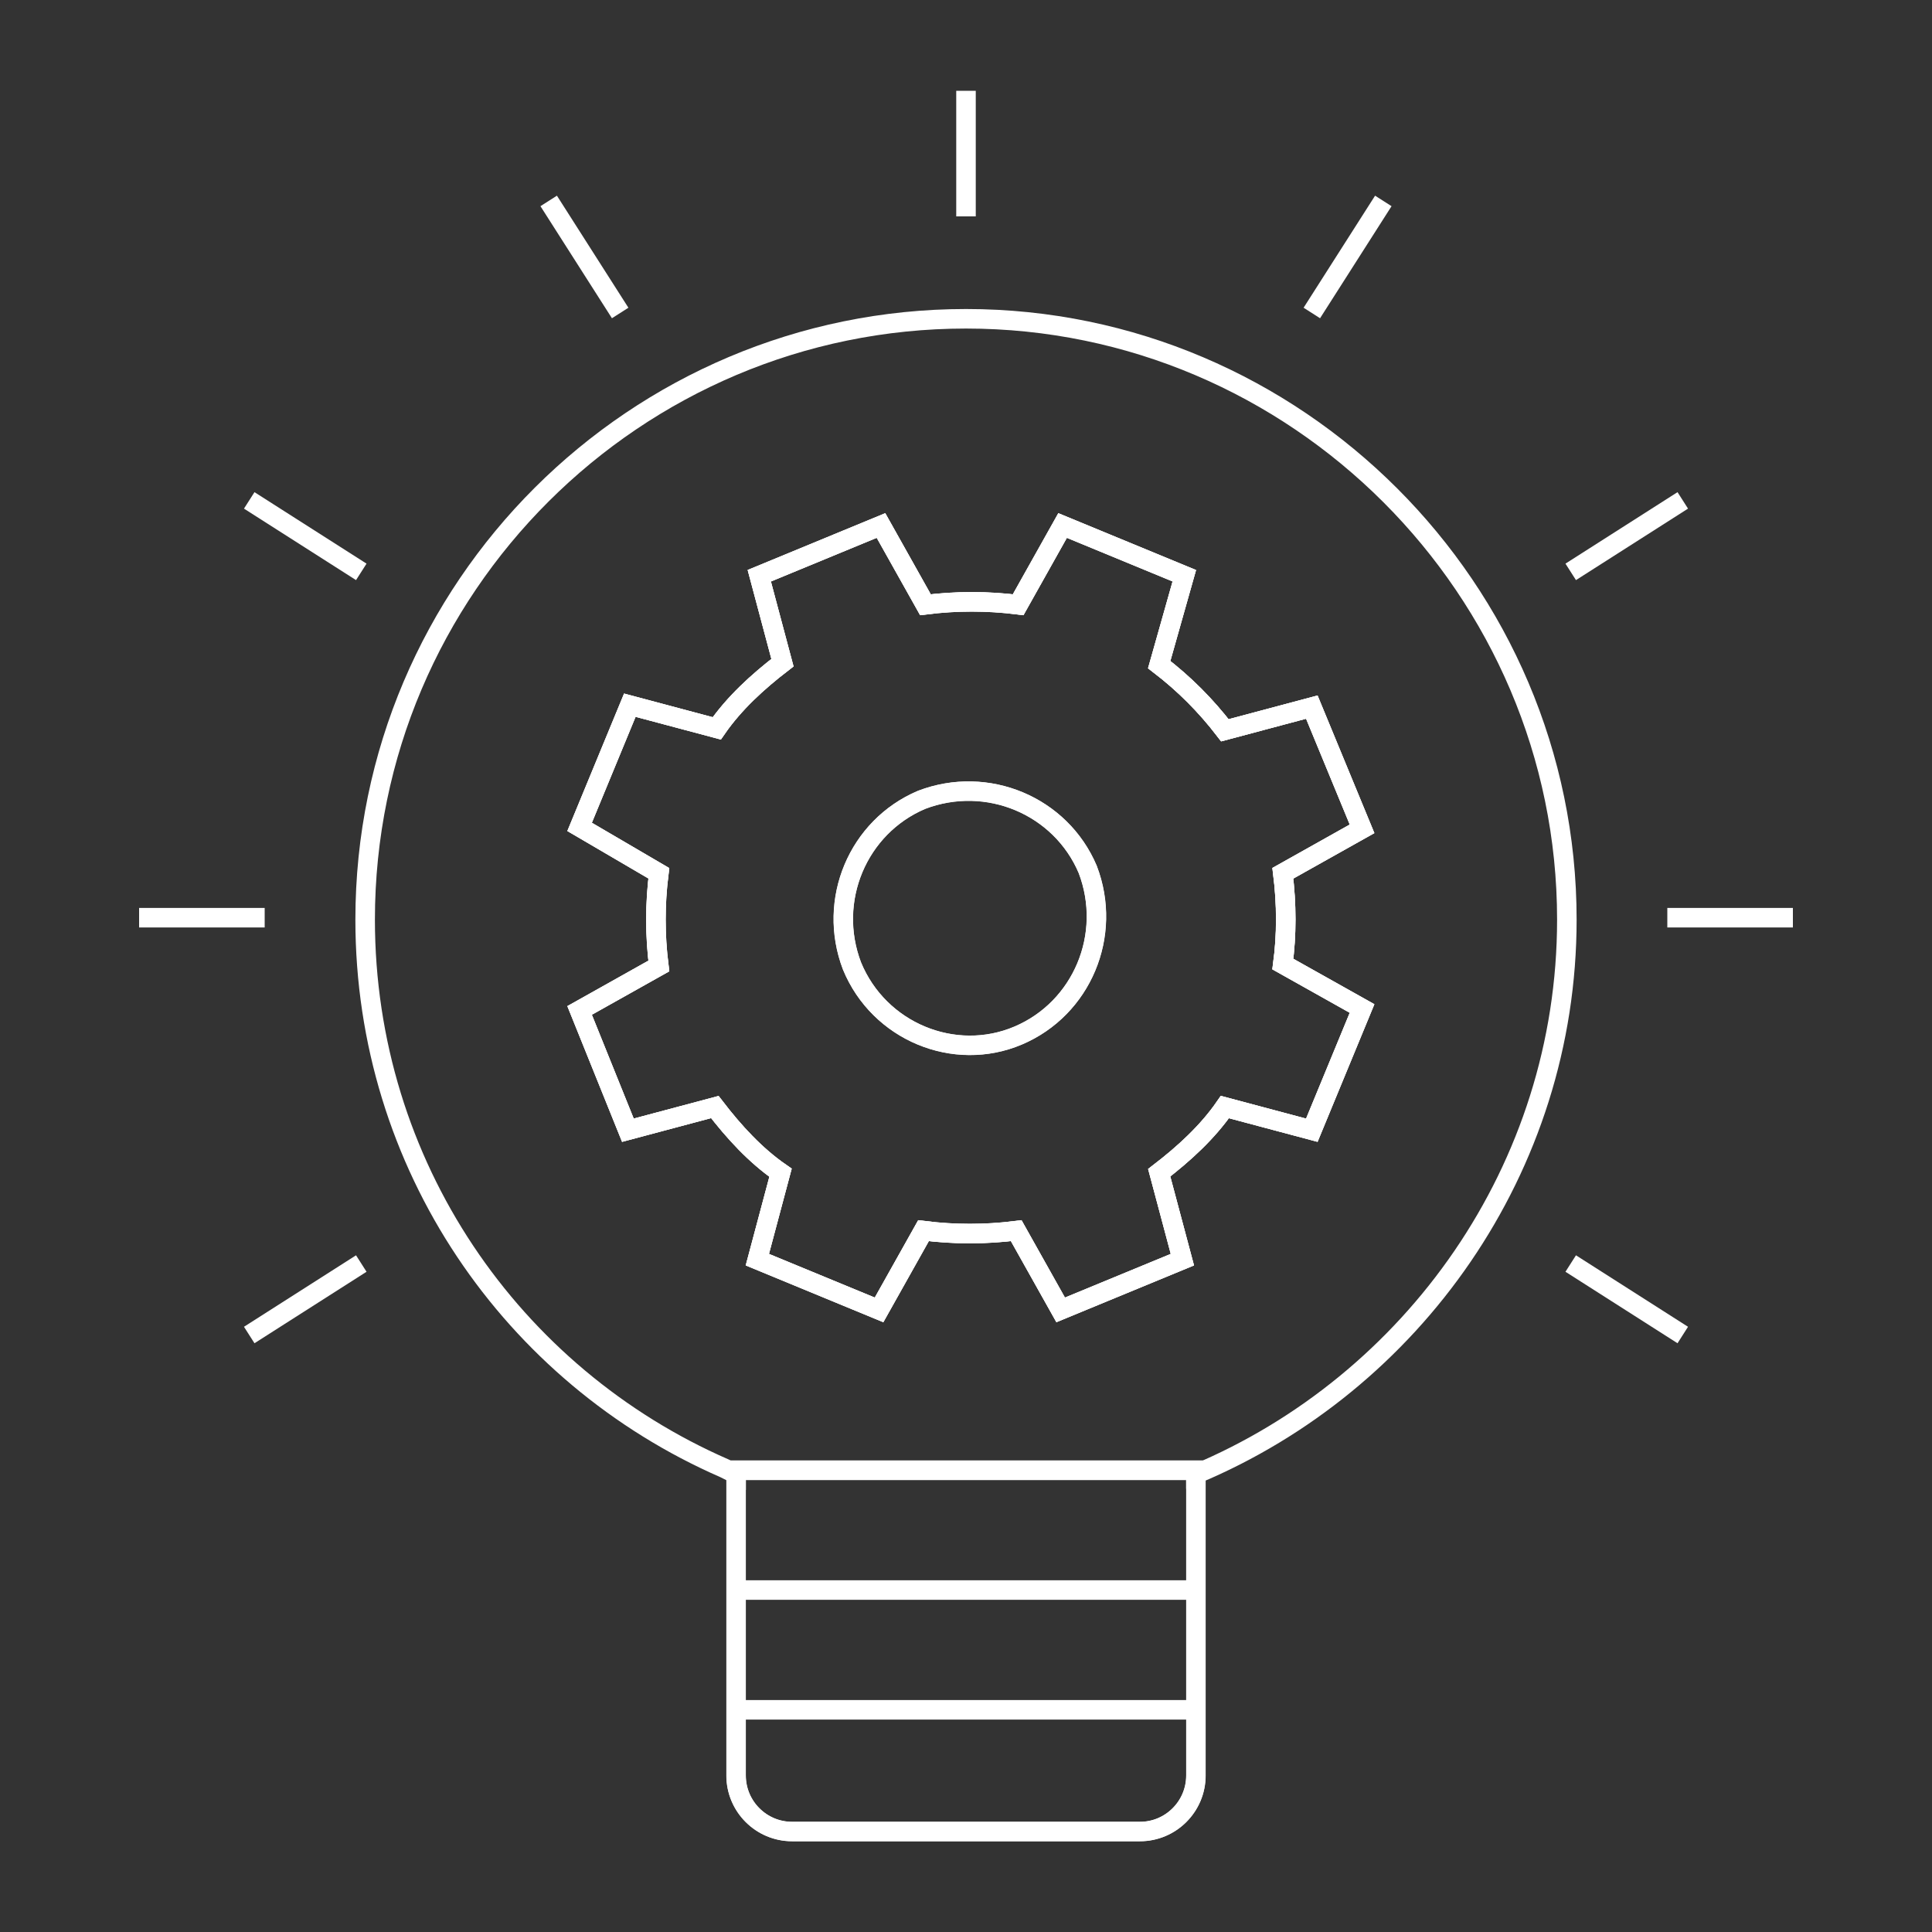
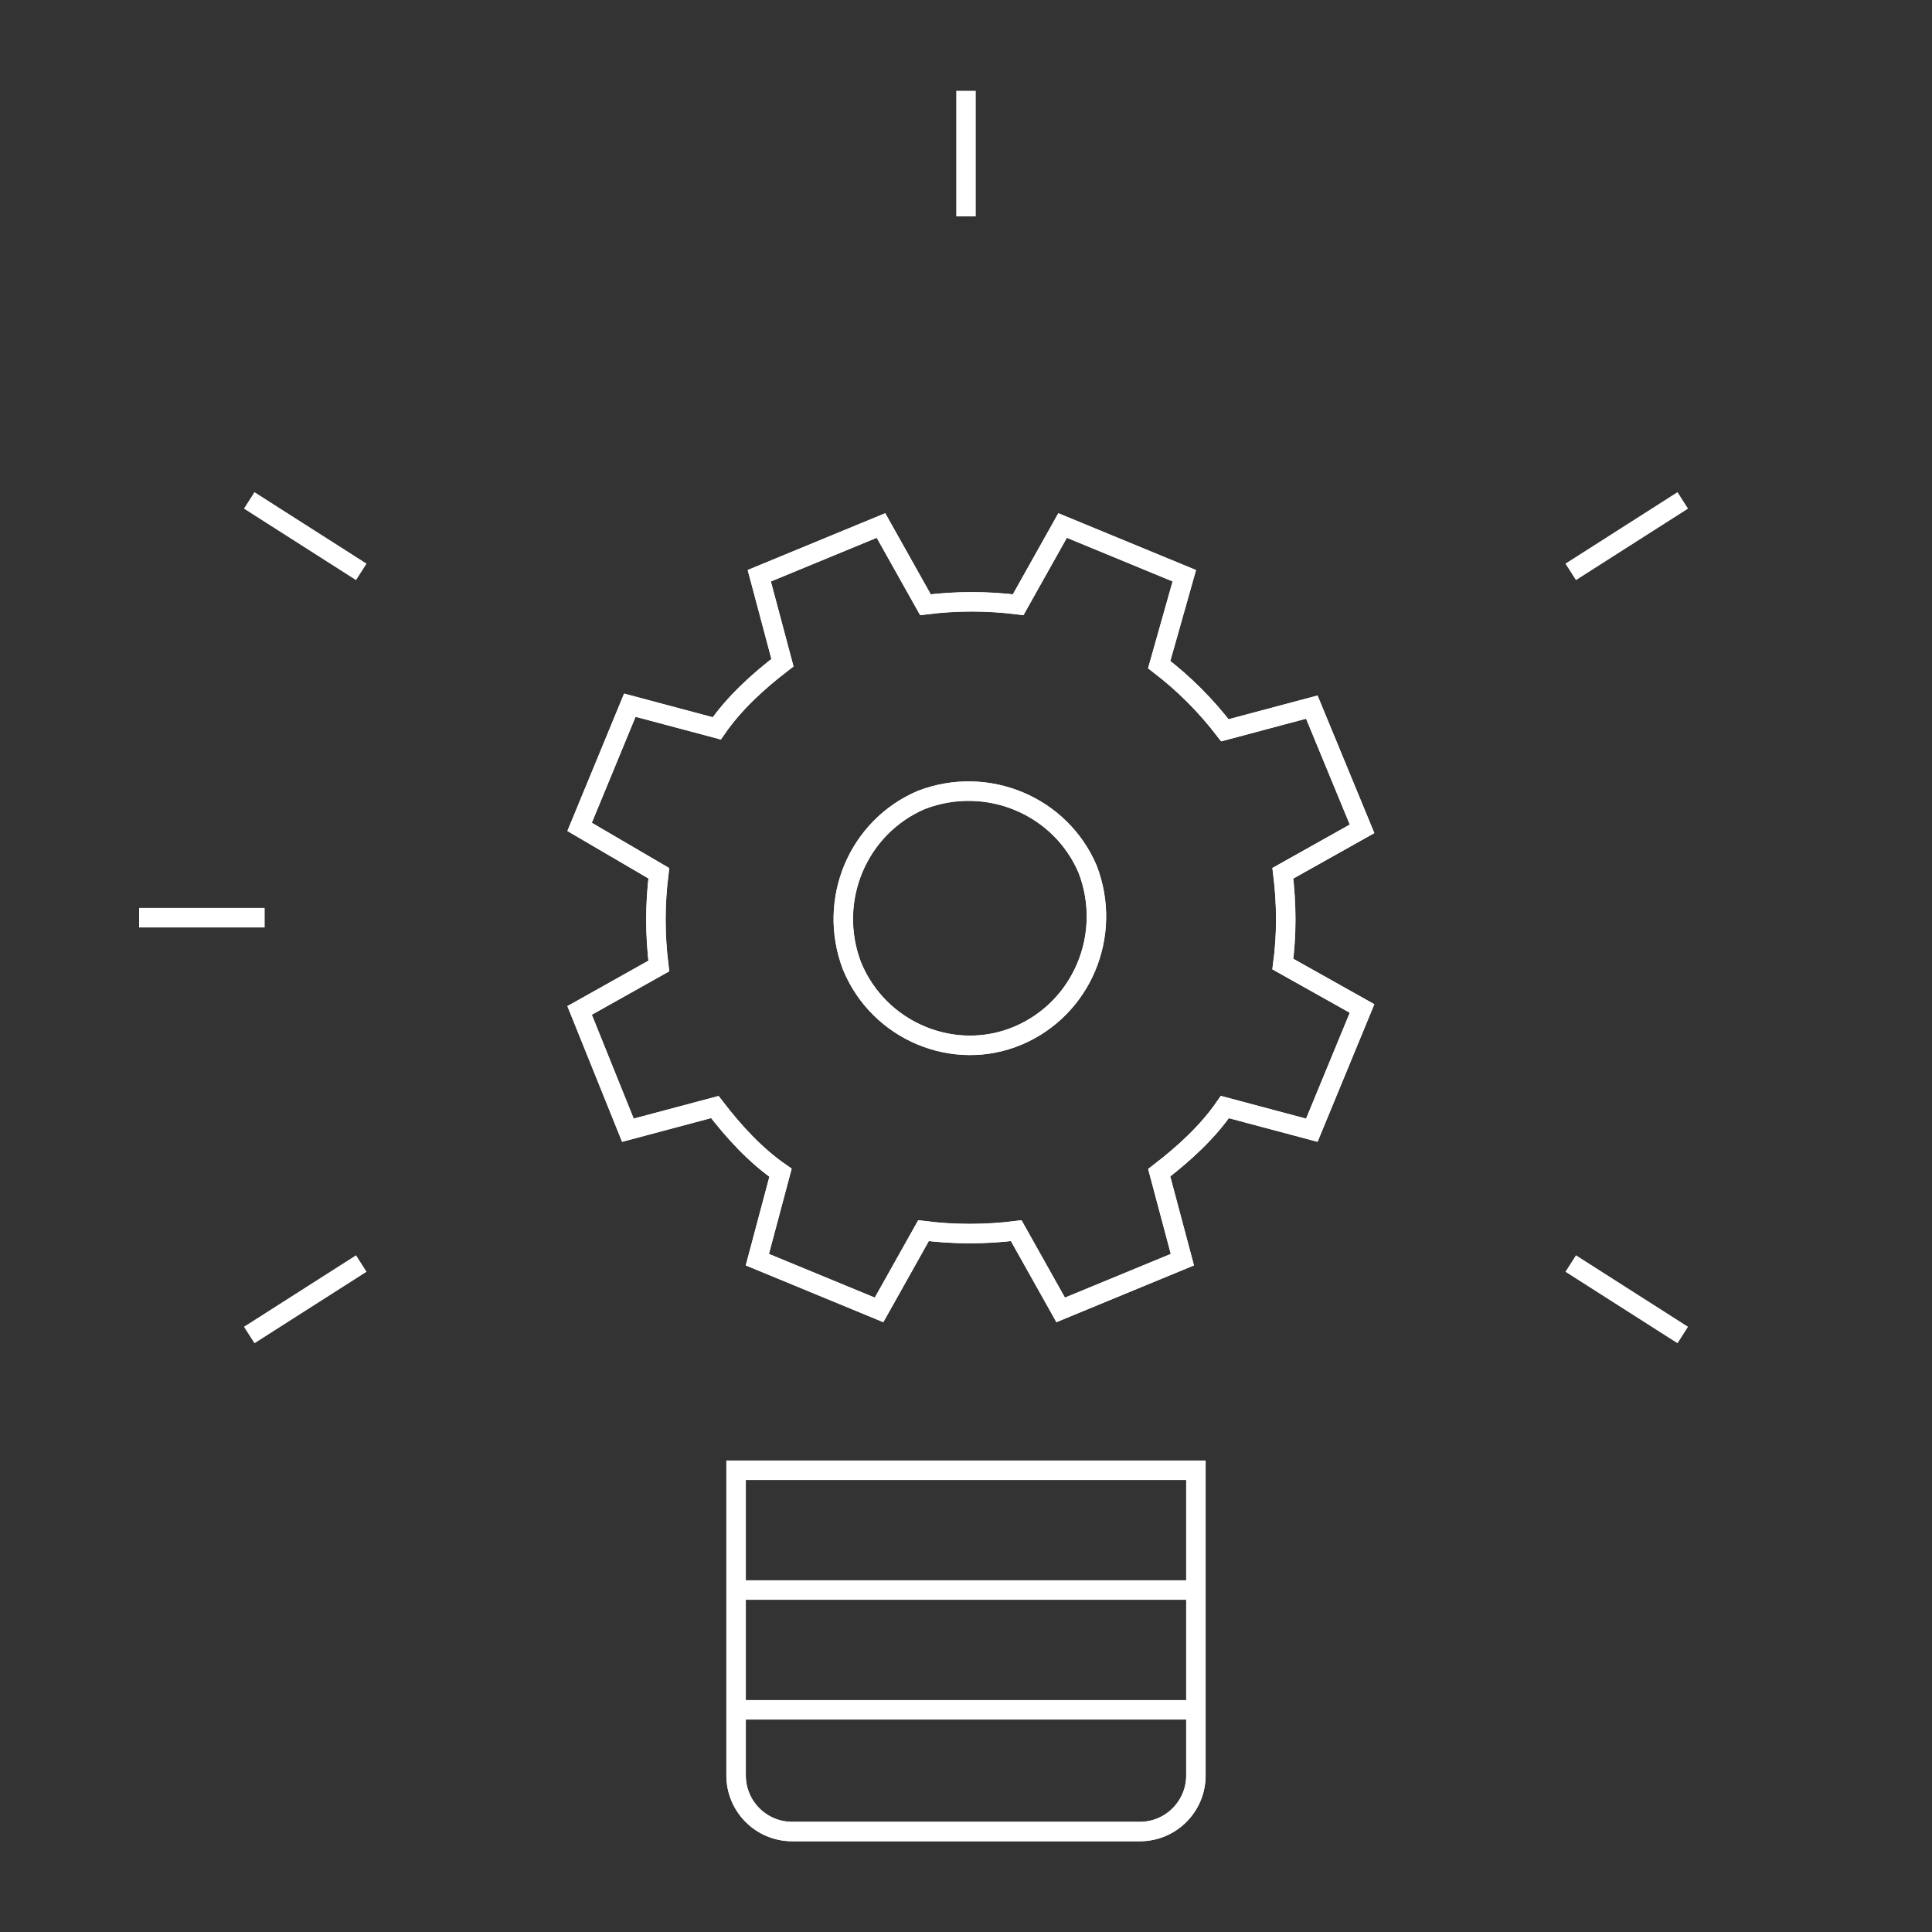
<svg xmlns="http://www.w3.org/2000/svg" xmlns:xlink="http://www.w3.org/1999/xlink" version="1.1" id="Ebene_1" x="0px" y="0px" viewBox="0 0 100 100" style="enable-background:new 0 0 100 100;" xml:space="preserve">
  <rect x="0" y="0" width="100" height="100" fill="#333333" stroke="none" />
  <style type="text/css">
	.st0{fill:none;stroke:#FFFFFF;stroke-width:1.011;stroke-miterlimit:10;}
	
		.st1{clip-path:url(#SVGID_00000054262674728049562690000009130435048224391326_);fill:none;stroke:#FFFFFF;stroke-width:1.011;stroke-miterlimit:10;}
	.st2{fill:none;stroke:#FFFFFF;stroke-miterlimit:10;}
</style>
  <g>
-     <path class="st0" d="M50,16.5c-17.1,0-31.1,13.9-31.1,31.1c0,12.7,7.6,23.6,18.6,28.4c0.2,0.1,0.4,0.2,0.6,0.3v-0.2h23.8v0.2   c11.2-4.7,19.2-15.8,19.2-28.7C81.1,30.5,67.1,16.5,50,16.5z M66.4,49.9l4.1,2.3l-2.6,6.3l-4.5-1.2c-0.9,1.3-2.1,2.4-3.4,3.4   l1.2,4.5l-6.3,2.6l-2.3-4.1c-1.6,0.2-3.2,0.2-4.8,0l-2.3,4.1l-6.3-2.6l1.2-4.5c-1.3-0.9-2.4-2.1-3.4-3.4l-4.5,1.2L30,52.3l4.1-2.3   c-0.2-1.6-0.2-3.2,0-4.8L30,42.8l2.6-6.3l4.5,1.2c0.9-1.3,2.1-2.4,3.4-3.4l-1.2-4.5l6.3-2.6l2.3,4.1c1.6-0.2,3.2-0.2,4.8,0l2.3-4.1   l6.3,2.6L60,34.4c1.3,1,2.4,2.1,3.4,3.4l4.5-1.2l2.6,6.3l-4.1,2.3C66.6,46.8,66.6,48.4,66.4,49.9z" />
    <line class="st0" x1="50" y1="11.2" x2="50" y2="4.7" />
  </g>
-   <line class="st0" x1="32.1" y1="16.2" x2="28.4" y2="10.4" />
  <line class="st0" x1="18.7" y1="29.6" x2="12.9" y2="25.9" />
  <line class="st0" x1="87.1" y1="69.1" x2="81.3" y2="65.4" />
  <g>
    <line class="st0" x1="13.7" y1="47.5" x2="7.2" y2="47.5" />
-     <line class="st0" x1="92.8" y1="47.5" x2="86.3" y2="47.5" />
  </g>
  <line class="st0" x1="18.7" y1="65.4" x2="12.9" y2="69.1" />
  <line class="st0" x1="87.1" y1="25.9" x2="81.3" y2="29.6" />
-   <line class="st0" x1="71.6" y1="10.4" x2="67.9" y2="16.2" />
  <g>
    <defs>
      <path id="SVGID_1_" d="M38.1,76.1v15.8c0,1.6,1.3,2.9,2.9,2.9H59c1.6,0,2.9-1.3,2.9-2.9V76.1H38.1z" />
    </defs>
    <clipPath id="SVGID_00000166667469460449595520000014711616020381777817_">
      <use xlink:href="#SVGID_1_" style="overflow:visible;" />
    </clipPath>
    <line style="clip-path:url(#SVGID_00000166667469460449595520000014711616020381777817_);fill:none;stroke:#FFFFFF;stroke-width:1.011;stroke-miterlimit:10;" x1="34.5" y1="70.7" x2="64.6" y2="70.7" />
    <line style="clip-path:url(#SVGID_00000166667469460449595520000014711616020381777817_);fill:none;stroke:#FFFFFF;stroke-width:1.011;stroke-miterlimit:10;" x1="34.5" y1="74.6" x2="64.6" y2="74.6" />
    <use xlink:href="#SVGID_1_" style="overflow:visible;fill:none;stroke:#FFFFFF;stroke-miterlimit:10;" />
  </g>
  <g>
    <path class="st0" d="M61.9,76.1v15.8c0,1.6-1.3,2.9-2.9,2.9H41c-1.6,0-2.9-1.3-2.9-2.9V76.1H61.9z" />
    <path class="st2" d="M66.4,49.9l4.1,2.3l-2.6,6.3l-4.5-1.2c-0.9,1.3-2.1,2.4-3.4,3.4l1.2,4.5l-6.3,2.6l-2.3-4.1   c-1.6,0.2-3.2,0.2-4.8,0l-2.3,4.1l-6.3-2.6l1.2-4.5c-1.3-0.9-2.4-2.1-3.4-3.4l-4.5,1.2L30,52.3l4.1-2.3c-0.2-1.6-0.2-3.2,0-4.8   L30,42.8l2.6-6.3l4.5,1.2c0.9-1.3,2.1-2.4,3.4-3.4l-1.2-4.5l6.3-2.6l2.3,4.1c1.6-0.2,3.2-0.2,4.8,0l2.3-4.1l6.3,2.6L60,34.4   c1.3,1,2.4,2.1,3.4,3.4l4.5-1.2l2.6,6.3l-4.1,2.3C66.6,46.8,66.6,48.4,66.4,49.9z" />
    <path class="st0" d="M66.4,49.9l4.1,2.3l-2.6,6.3l-4.5-1.2c-0.9,1.3-2.1,2.4-3.4,3.4l1.2,4.5l-6.3,2.6l-2.3-4.1   c-1.6,0.2-3.2,0.2-4.8,0l-2.3,4.1l-6.3-2.6l1.2-4.5c-1.3-0.9-2.4-2.1-3.4-3.4l-4.5,1.2L30,52.3l4.1-2.3c-0.2-1.6-0.2-3.2,0-4.8   L30,42.8l2.6-6.3l4.5,1.2c0.9-1.3,2.1-2.4,3.4-3.4l-1.2-4.5l6.3-2.6l2.3,4.1c1.6-0.2,3.2-0.2,4.8,0l2.3-4.1l6.3,2.6L60,34.4   c1.3,1,2.4,2.1,3.4,3.4l4.5-1.2l2.6,6.3l-4.1,2.3C66.6,46.8,66.6,48.4,66.4,49.9z" />
    <path class="st2" d="M52.7,53.6c3.3-1.4,4.9-5.2,3.6-8.6c-1.4-3.3-5.2-4.9-8.6-3.6c-3.3,1.4-4.9,5.2-3.6,8.6   C45.5,53.4,49.4,55,52.7,53.6" />
    <path class="st0" d="M52.7,53.6c3.3-1.4,4.9-5.2,3.6-8.6c-1.4-3.3-5.2-4.9-8.6-3.6c-3.3,1.4-4.9,5.2-3.6,8.6   C45.5,53.4,49.4,55,52.7,53.6" />
  </g>
  <line class="st0" x1="38.2" y1="82.3" x2="61.8" y2="82.3" />
  <line class="st0" x1="38.2" y1="88.5" x2="61.8" y2="88.5" />
</svg>